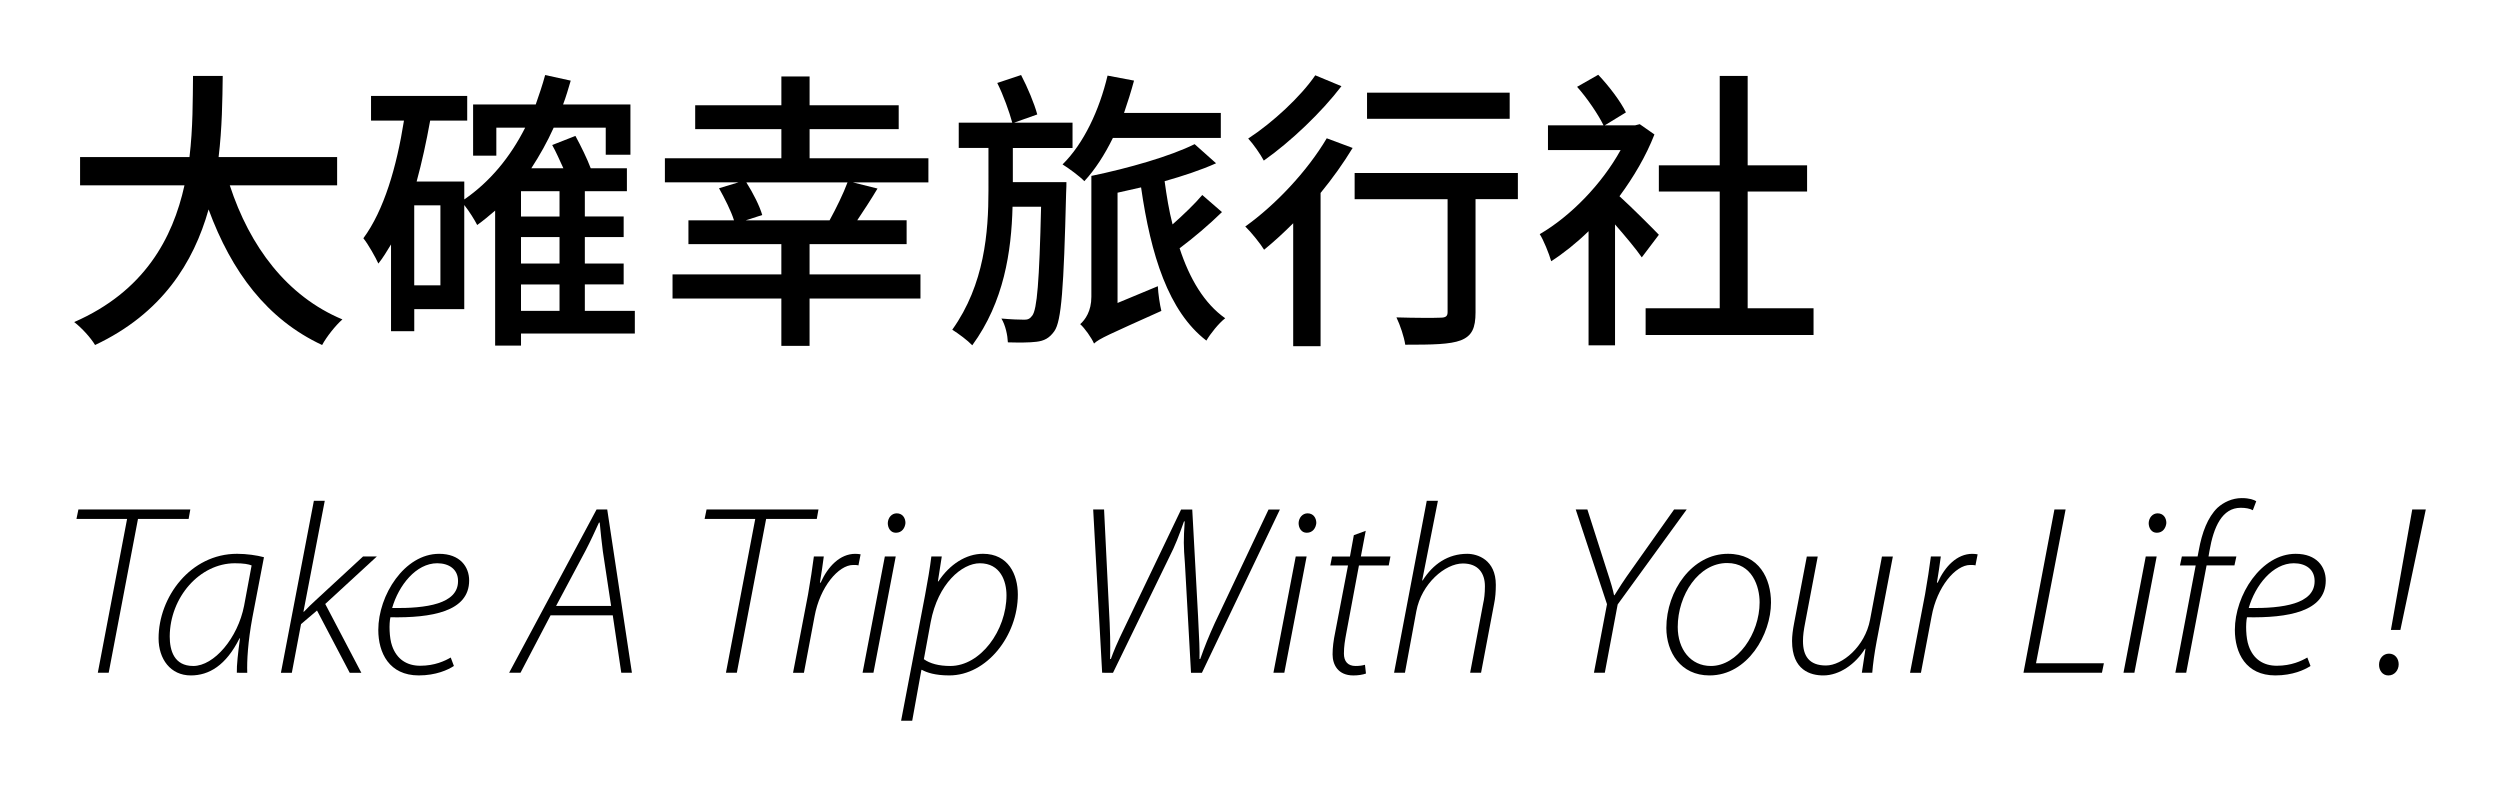
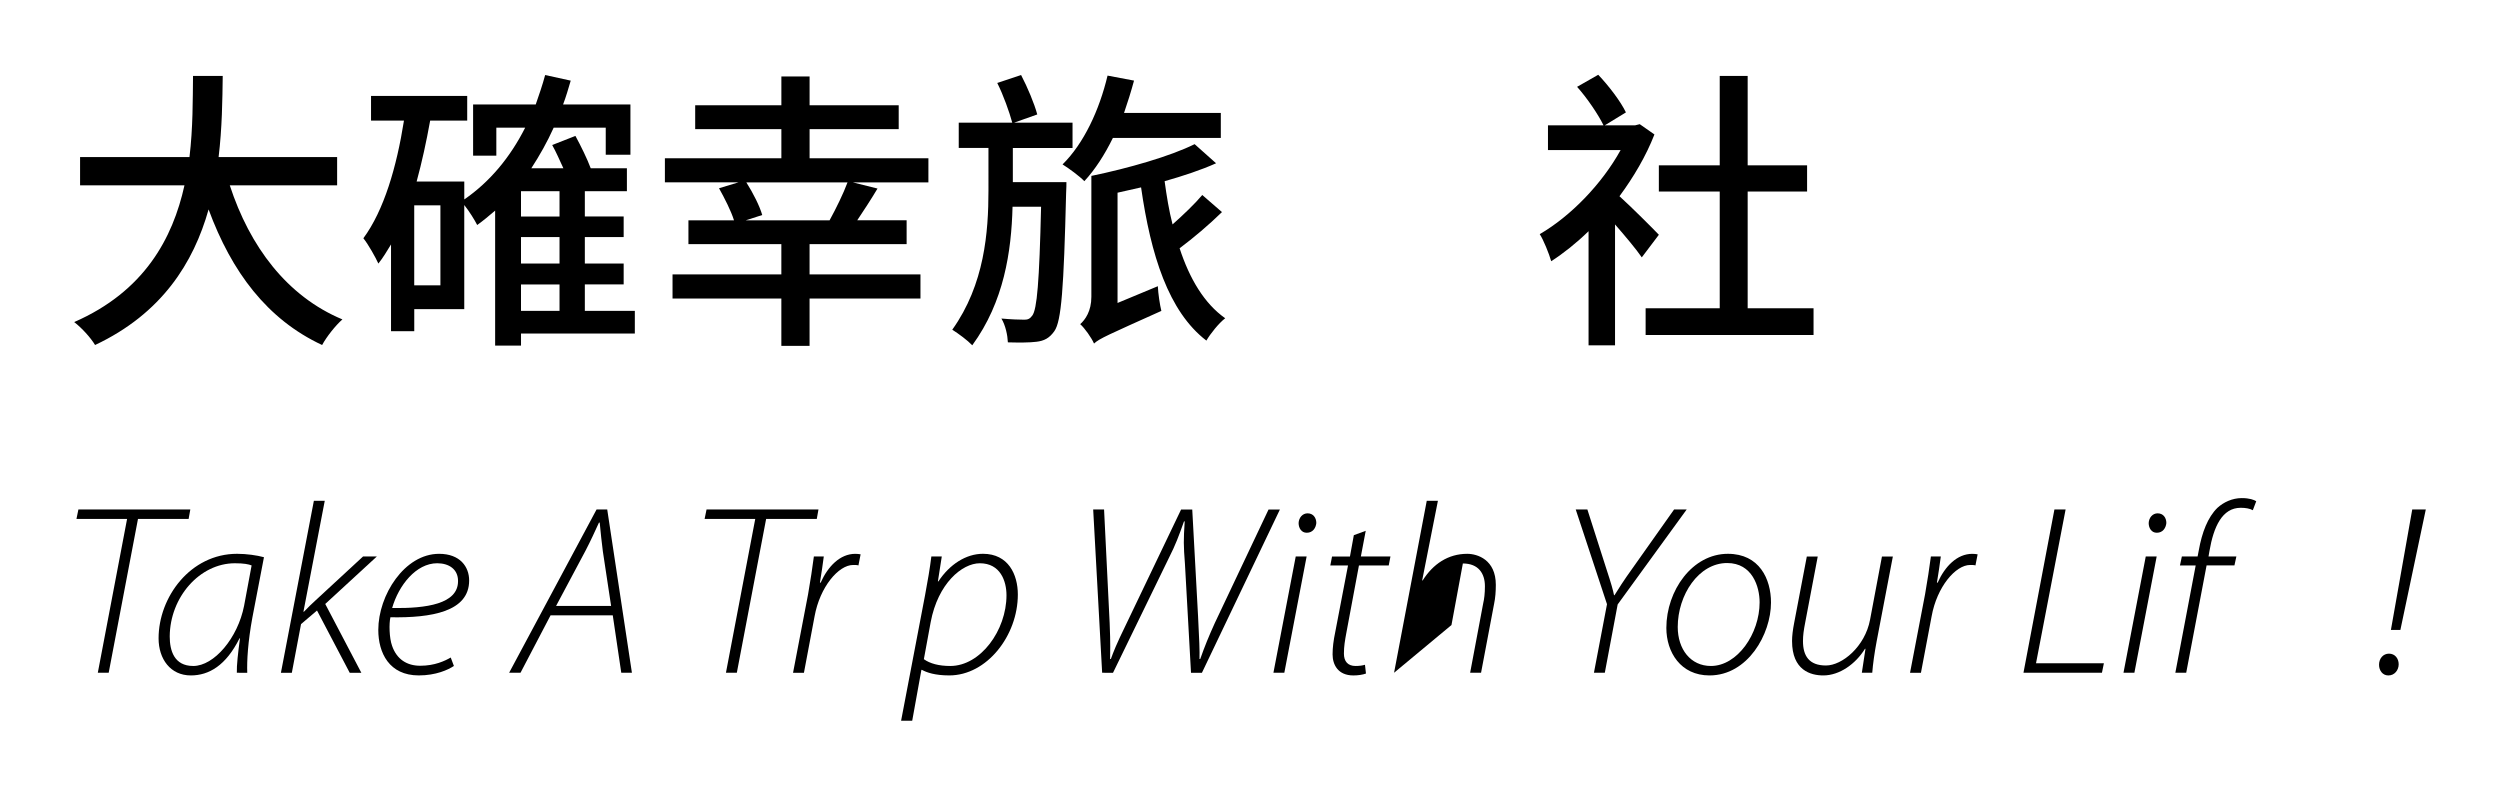
<svg xmlns="http://www.w3.org/2000/svg" version="1.1" id="圖層_1" x="0px" y="0px" width="220px" height="70px" viewBox="0 0 220 70" enable-background="new 0 0 220 70" xml:space="preserve">
  <path d="M-57.831,17.993c-0.682-0.043-1.34-0.218-1.955-0.522c-1.231-0.607-2.16-1.667-2.605-2.932  c-1.27,0.414-2.703,0.314-3.906-0.279c-0.599-0.294-1.127-0.698-1.562-1.187l-7.578,27.618L-57.708,18  C-57.749,17.999-57.79,17.996-57.831,17.993z" />
  <path d="M-40.236,9.163c-0.05-0.131-0.099-0.262-0.149-0.387c-1.277-2.718-2.995-4.545-4.758-5.772  c-0.027-0.021-0.055-0.039-0.084-0.057c-0.132-0.09-0.262-0.177-0.394-0.261c-0.067-0.042-0.135-0.083-0.202-0.124  c-0.098-0.06-0.195-0.117-0.293-0.174c-0.08-0.047-0.161-0.091-0.24-0.136c-0.094-0.052-0.188-0.102-0.282-0.15  c-0.076-0.041-0.152-0.079-0.229-0.119c-0.107-0.051-0.213-0.104-0.317-0.152c-0.06-0.027-0.12-0.055-0.179-0.082  c-0.13-0.058-0.258-0.115-0.386-0.167c-0.033-0.013-0.065-0.028-0.1-0.041c-0.153-0.061-0.304-0.121-0.454-0.176  c-0.005-0.002-0.011-0.004-0.016-0.007c-0.762-0.275-1.481-0.463-2.121-0.591c-0.12-0.024-0.237-0.048-0.356-0.067  c-0.021-0.004-0.043-0.008-0.063-0.011C-51.611,0.564-52.374,0.5-53.141,0.5c-0.006,0-0.013,0-0.013,0  c0.354,0.619,0.672,1.27,0.945,1.948c0.477,1.185,0.803,2.417,0.967,3.652c0.931,5.866-3.088,10.816-3.249,11.012l-6.169,7.962l0,0  l-0.941,1.215l-0.014,0.019c2.043,1.783,3.776,3.909,5.115,6.288c0.408-0.236,0.826-0.476,1.242-0.715  c0.035-0.022,0.072-0.043,0.109-0.064l0,0c2.049-1.183,4.174-2.41,6.338-3.659C-36.733,21.185-39.499,11.229-40.236,9.163z" />
  <path d="M-54.427,33.183l-1.348,0.778c1.488,3.104,2.324,6.578,2.324,10.242c0,13.098-10.654,23.752-23.753,23.752  c-13.097,0-23.752-10.654-23.752-23.752c0-13.097,10.655-23.753,23.752-23.753c1.907,0,3.759,0.23,5.537,0.657l0.409-1.493  c-1.906-0.461-3.896-0.708-5.946-0.708c-13.97,0-25.296,11.33-25.296,25.297c0,13.965,11.326,25.297,25.297,25.297  c13.971,0,25.299-11.332,25.299-25.297C-51.904,40.253-52.812,36.516-54.427,33.183z" />
  <circle cx="-64.045" cy="9.872" r="1.095" />
  <path d="M-57.831,17.993c-0.682-0.043-1.34-0.218-1.955-0.522c-1.231-0.607-2.16-1.667-2.605-2.932  c-1.27,0.414-2.703,0.314-3.906-0.279c-0.599-0.294-1.127-0.698-1.562-1.187l-7.578,27.618L-57.708,18  C-57.749,17.999-57.79,17.996-57.831,17.993z" />
  <path d="M-63.562,52.379c-0.446,0-0.814,0.467-0.953,0.949c0.727,0.008,1.393-0.088,1.393-0.569v-0.005  C-63.122,52.508-63.312,52.379-63.562,52.379z M-69.263,53.926c0,0.299,0.092,0.623,0.496,0.623c0.441,0,0.943-0.586,1.076-1.271  l0.159-0.852c-0.062-0.025-0.164-0.047-0.353-0.047C-68.628,52.379-69.257,53.098-69.263,53.926z M-62.932,27.193l-11.066,14.165  c0.472-0.008,0.805-0.012,0.989-0.012c-0.087,0.403-0.087,1.016,0,1.823h-0.521c0.027-0.229,0.043-0.692,0.043-1.394h-0.843  l-0.814,1.041c0.13,0.146,0.262,0.307,0.397,0.479c-0.145,0.146-0.261,0.232-0.348,0.262c-0.09-0.15-0.188-0.296-0.289-0.434  l-0.508,0.648c1.859-0.004,2.879-0.021,3.057-0.043v0.479h-0.088l-1.824-0.044v1.261c0.839-0.026,1.39-0.058,1.651-0.089v0.521  l-0.088-0.045l-1.563-0.043v1.305c0.491,0,1.012-0.016,1.563-0.043l0.088-0.043v0.521c-0.204-0.058-0.755-0.087-1.651-0.087v1.393  l1.78-0.043c0.174,0,0.319-0.018,0.435-0.045v0.521l-0.086-0.043l-4.518-0.043c0.027,0.375,0.057,0.604,0.086,0.692v0.086h-0.521  c0-0.086,0.014-0.146,0.043-0.174c0.025-0.281,0.041-1.604,0.044-3.957l-1.335,1.709c0.009,0.688,0.018,1.078,0.033,1.162h-0.521  c0.057-0.175,0.087-0.535,0.087-1.084h-1.478l0.043,1.391l0.044,0.305h-0.521V49.25c0.027-0.086,0.043-0.316,0.043-0.691v-4.478  c-0.145,0.403-0.436,0.971-0.869,1.692c-0.146-0.06-0.304-0.086-0.478-0.086c0-0.061,0.042-0.104,0.13-0.131  c0.84-1.072,1.361-2.521,1.564-4.346c-0.986,0.027-1.521,0.061-1.607,0.087v-0.521h3.734V41.3c-0.289-0.06-0.869-0.087-1.737-0.087  c-0.087,0.695-0.23,1.361-0.434,1.997c-0.03,0.087-0.087,0.261-0.175,0.522c0.985-0.029,1.709-0.062,2.174-0.088l-0.044,0.605  c0,1.229,0.001,2.209,0.008,2.934l0.356-1.299l0.18-0.656l0.947-3.451h-0.578c0,0.463,0.012,0.912,0.042,1.347v0.044h-0.521  c0.028-0.318,0.044-0.711,0.044-1.173c-0.029-0.231-0.044-0.448-0.044-0.651c0.268,0.021,0.658,0.031,1.167,0.037l5.154-18.788  c-1.646-0.391-3.362-0.604-5.128-0.604c-12.266,0-22.208,9.948-22.208,22.209c0,12.261,9.942,22.209,22.208,22.209  s22.21-9.947,22.21-22.209C-54.993,37.375-58.08,31.267-62.932,27.193z M-84.259,49.645c-1.218-0.726-2.188-1.535-2.912-2.434  c-0.607-0.725-1.172-1.709-1.694-2.953c-0.289,1.244-0.796,2.346-1.52,3.301c-0.841,1.104-1.694,1.868-2.562,2.303  c-0.175-0.199-0.348-0.348-0.521-0.435c0.462-0.175,0.795-0.319,0.998-0.435c0.694-0.434,1.361-1.1,1.998-1.998  c0.666-0.984,1.087-2.172,1.26-3.561c-2.549,0.023-3.909,0.057-4.082,0.084v-0.521c0.348,0.027,1.707,0.043,4.082,0.043  c0.028-0.375,0.043-0.693,0.043-0.955c-0.029-0.896-0.043-1.622-0.043-2.173c0.26,0.028,0.491,0.046,0.695,0.046  c-0.029,0.025-0.043,0.057-0.043,0.085c-0.117,0.146-0.174,1.146-0.174,2.997c2.111,0,3.561-0.016,4.343-0.043v0.521  c-0.086-0.027-0.319-0.061-0.694-0.084h-3.605c0.348,1.129,0.882,2.213,1.607,3.256c1.1,1.357,2.229,2.172,3.389,2.434  C-83.956,49.268-84.146,49.441-84.259,49.645z M-70.966,52.426h-0.63l-0.266,1.424c-0.03,0.164-0.05,0.285-0.05,0.439  c0,0.164,0.081,0.26,0.245,0.26c0.081,0,0.147-0.01,0.198-0.023l0.021,0.188c-0.065,0.021-0.163,0.041-0.265,0.041  c-0.328,0-0.441-0.229-0.441-0.441c0-0.148,0.021-0.301,0.057-0.469l0.271-1.412H-72.2l0.037-0.188h0.379l0.081-0.449l0.253-0.092  l-0.104,0.541h0.626L-70.966,52.426z M-70.397,53.502l-0.226,1.191h-0.229l0.316-1.658c0.052-0.291,0.092-0.562,0.123-0.799h0.209  c-0.023,0.174-0.045,0.349-0.081,0.553h0.016c0.153-0.342,0.41-0.609,0.731-0.609c0.036,0,0.086,0.006,0.113,0.012l-0.047,0.234  c-0.025-0.01-0.062-0.01-0.111-0.01C-69.891,52.416-70.285,52.877-70.397,53.502z M-69.797,45.864v-0.522l0.175,0.045h2.042  c-0.204-0.291-0.581-0.738-1.13-1.346l0.044-0.045c0.087-0.087,0.188-0.172,0.304-0.26c0.665,0.724,1.057,1.188,1.173,1.39  c-0.116,0.058-0.231,0.146-0.347,0.261h2.041c0.377-0.521,0.695-1.1,0.956-1.736c0.347,0.23,0.534,0.35,0.564,0.35  c-0.174,0.087-0.319,0.218-0.435,0.395c-0.146,0.199-0.363,0.533-0.652,1h1.998c0-0.029,0.059-0.047,0.174-0.047v0.521l-3.213-0.091  v1.564c2.432,0,3.791-0.016,4.082-0.045v0.521c-0.434-0.062-1.795-0.086-4.082-0.086c0,1.217,0.014,1.926,0.043,2.127h-0.565  c0-0.086,0.014-0.146,0.044-0.174l0.043-1.953c-2.375,0.024-3.75,0.059-4.127,0.086v-0.521c0.377,0.029,1.752,0.045,4.127,0.045  v-1.564C-68.333,45.807-69.419,45.836-69.797,45.864z M-67.517,53.532c-0.093,0.495-0.117,0.911-0.108,1.161h-0.22  c-0.005-0.154,0.026-0.424,0.066-0.729h-0.01c-0.286,0.572-0.646,0.783-1.029,0.783c-0.43,0-0.68-0.351-0.68-0.783  c0-0.875,0.676-1.784,1.658-1.784c0.199,0,0.419,0.028,0.566,0.069L-67.517,53.532z M-66.182,54.693h-0.21l-0.436-2.457h0.231  l0.276,1.604c0.045,0.266,0.076,0.453,0.085,0.562h0.011c0.051-0.104,0.108-0.252,0.257-0.521l0.911-1.646h0.246L-66.182,54.693z   M-64.55,53.521c-0.031,0.133-0.026,0.436,0.035,0.604c0.098,0.281,0.312,0.421,0.594,0.421c0.309,0,0.523-0.103,0.646-0.175  l0.066,0.178c-0.124,0.083-0.38,0.201-0.742,0.201c-0.626,0-0.855-0.475-0.855-0.961c0-0.732,0.553-1.609,1.285-1.609  c0.445,0,0.634,0.277,0.634,0.564C-62.887,53.404-63.685,53.536-64.55,53.521z M-62.407,54.693h-0.229l0.69-3.635h0.236  L-62.407,54.693z M-61.63,43.561c-0.232-0.022-0.434-0.041-0.607-0.041c-5.791,0-8.746,0.019-8.861,0.041v-0.52  c0.027,0,0.043,0.014,0.043,0.044h0.044c0.174,0.028,1.664,0.043,4.474,0.043v-1.39c-1.795,0-2.881,0.014-3.259,0.043v-0.479  c0.231,0.029,1.319,0.044,3.259,0.044c-0.029-0.551-0.058-1.059-0.087-1.521h0.651c-0.086,0.317-0.129,0.823-0.129,1.521  l3.039-0.044h0.174v0.479l-3.213-0.043v1.39l4.213-0.043h0.13c0.058-0.03,0.102-0.044,0.13-0.044L-61.63,43.561L-61.63,43.561z   M-79.221,47.211v-3.084h-1.478v3.084H-79.221z M-75.139,44.17h-1.06l-0.938,1.203v0.057h1.997L-75.139,44.17L-75.139,44.17z   M-75.139,45.777h-1.997v1.303h1.997V45.777z M-77.136,48.818h1.997v-1.395h-1.997V48.818z" />
  <g>
    <g enable-background="new    ">
      <path d="M20.22,16.308c1.759,5.383,5.021,9.757,9.912,11.801c-0.595,0.518-1.396,1.528-1.785,2.252    c-4.84-2.252-7.971-6.444-9.991-11.931c-1.319,4.686-4.114,9.164-9.99,11.931c-0.388-0.647-1.164-1.5-1.837-2.019    c6.16-2.693,8.67-7.35,9.705-12.035H7.047v-2.483h9.627c0.312-2.589,0.285-5.073,0.312-7.144H19.6    c-0.027,2.097-0.053,4.581-0.363,7.144h10.43v2.483L20.22,16.308L20.22,16.308z" />
      <path d="M55.865,29.352H45.849v1.06h-2.277V18.533c-0.519,0.44-1.035,0.88-1.579,1.268c-0.208-0.415-0.7-1.216-1.138-1.759v9.162    h-4.4v1.941H34.41V21.51c-0.362,0.596-0.7,1.166-1.113,1.684c-0.234-0.518-0.881-1.684-1.32-2.226    c1.812-2.46,2.925-6.263,3.572-10.353h-2.898V8.44h8.463v2.175h-3.26c-0.336,1.863-0.724,3.649-1.19,5.357h4.193v1.578    c2.251-1.551,4.036-3.7,5.357-6.313h-2.537v2.459h-2.044V9.192h5.512c0.285-0.828,0.595-1.708,0.828-2.589l2.251,0.493    c-0.207,0.697-0.414,1.422-0.672,2.096h5.926v4.425h-2.173v-2.381h-4.582c-0.57,1.268-1.242,2.459-1.967,3.571h2.82    c-0.31-0.673-0.647-1.449-0.983-2.045l2.044-0.801c0.493,0.907,1.036,2.018,1.346,2.846h3.184v2.019h-3.702v2.225h3.417v1.812    h-3.417v2.331h3.417v1.836h-3.417v2.33h4.4V29.352L55.865,29.352z M38.756,18.067h-2.304v7.041h2.304V18.067z M49.238,16.827    h-3.39v2.225h3.39V16.827z M49.238,20.863h-3.39v2.331h3.39V20.863z M45.848,27.358h3.39V25.03h-3.39V27.358z" />
      <path d="M81.699,16.049h-6.653l2.175,0.543c-0.569,0.957-1.216,1.941-1.785,2.794h4.347v2.096h-8.541v2.665h9.759v2.122h-9.759    v4.167h-2.483V26.27h-9.576v-2.122h9.576v-2.665h-8.177v-2.096h4.01c-0.258-0.828-0.827-1.942-1.318-2.821l1.707-0.518h-6.47    v-2.122h10.25v-2.562h-7.584V9.266h7.584V6.731h2.483v2.535h7.842v2.097h-7.842v2.562H81.7L81.699,16.049L81.699,16.049z     M73.003,19.388c0.569-1.036,1.216-2.354,1.579-3.339h-8.905c0.596,0.931,1.191,2.123,1.399,2.873l-1.45,0.466H73.003z" />
      <path d="M93.845,16.022c0,0,0,0.672-0.027,0.984c-0.207,8.385-0.413,11.258-1.036,12.137c-0.439,0.621-0.905,0.855-1.579,0.933    c-0.596,0.077-1.526,0.077-2.51,0.051c-0.027-0.623-0.207-1.502-0.57-2.096c0.854,0.078,1.628,0.102,2.019,0.102    c0.309,0,0.49-0.077,0.698-0.36c0.415-0.543,0.62-2.953,0.775-9.578h-2.511c-0.101,3.934-0.748,8.359-3.545,12.19    c-0.417-0.44-1.19-1.009-1.759-1.372c2.846-3.986,3.184-8.618,3.184-12.241V13.02h-2.615v-2.225h4.71    c-0.261-0.957-0.776-2.406-1.32-3.494l2.097-0.699c0.569,1.087,1.166,2.512,1.423,3.469l-2.045,0.726h5.149v2.226H89.13v3.002    h4.715V16.022z M97.933,12.141c-0.725,1.475-1.555,2.77-2.512,3.803c-0.388-0.416-1.37-1.138-1.916-1.475    c1.863-1.837,3.235-4.762,3.96-7.816l2.33,0.44c-0.258,0.957-0.569,1.941-0.88,2.846h8.517v2.201L97.933,12.141L97.933,12.141z     M107.533,18.664c-1.138,1.113-2.511,2.276-3.728,3.183c0.881,2.691,2.175,4.865,4.013,6.159c-0.569,0.44-1.294,1.347-1.657,1.967    c-3.338-2.561-4.891-7.53-5.746-13.483c-0.698,0.157-1.394,0.31-2.071,0.467v9.704l3.546-1.475c0.027,0.647,0.18,1.657,0.31,2.174    c-4.659,2.097-5.462,2.433-5.926,2.873c-0.208-0.49-0.83-1.374-1.216-1.706c0.438-0.391,0.982-1.141,0.982-2.408v-10.64    c3.262-0.672,6.961-1.734,9.086-2.794l1.888,1.683c-1.319,0.594-2.899,1.113-4.528,1.578c0.18,1.318,0.386,2.588,0.698,3.803    c0.958-0.855,1.966-1.812,2.615-2.589L107.533,18.664z" />
-       <path d="M119.031,13.02c-0.801,1.32-1.76,2.666-2.82,3.959v13.484h-2.41V19.646c-0.854,0.854-1.73,1.655-2.561,2.331    c-0.311-0.518-1.165-1.58-1.656-2.045c2.641-1.888,5.438-4.839,7.17-7.763L119.031,13.02z M118.047,7.585    c-1.758,2.303-4.451,4.867-6.832,6.548c-0.285-0.543-0.933-1.475-1.373-1.941c2.148-1.397,4.633-3.701,5.902-5.565L118.047,7.585z     M133.576,17.524h-3.729v9.964c0,1.373-0.31,2.071-1.296,2.46c-0.954,0.362-2.481,0.387-4.889,0.387    c-0.104-0.696-0.44-1.706-0.776-2.405c1.655,0.052,3.391,0.052,3.856,0.026c0.489,0,0.646-0.129,0.646-0.491v-9.938h-8.18v-2.303    h14.365v2.3H133.576z M132.852,10.457h-12.553V8.154h12.553V10.457z" />
      <path d="M144.477,22.648c-0.492-0.725-1.475-1.888-2.354-2.899v10.639h-2.33V20.346c-1.062,1.036-2.199,1.942-3.287,2.642    c-0.182-0.65-0.696-1.917-1.01-2.382c2.715-1.58,5.463-4.4,7.119-7.402h-6.394v-2.173h4.891c-0.467-0.958-1.448-2.407-2.329-3.39    l1.862-1.062c0.957,1.009,1.994,2.381,2.435,3.312l-1.865,1.14h2.666l0.416-0.104l1.293,0.906    c-0.75,1.916-1.836,3.753-3.077,5.435c1.032,0.931,2.948,2.846,3.467,3.391L144.477,22.648z M159.592,27.126v2.354h-14.777v-2.354    h6.521V16.852h-5.357v-2.304h5.357V6.68h2.459v7.868h5.229v2.304h-5.229v10.274H159.592z" />
    </g>
    <g enable-background="new    ">
      <path d="M11.184,45.664H6.729l0.17-0.83h9.849l-0.149,0.83h-4.456L9.565,59.203H8.607L11.184,45.664z" />
      <path d="M20.841,59.203c-0.021-0.639,0.107-1.768,0.277-3.027h-0.042c-1.193,2.389-2.686,3.262-4.285,3.262    c-1.79,0-2.836-1.446-2.836-3.262c0-3.645,2.814-7.441,6.907-7.441c0.831,0,1.749,0.13,2.366,0.3l-1.022,5.327    c-0.383,2.07-0.489,3.798-0.448,4.843L20.841,59.203L20.841,59.203z M22.142,49.758c-0.256-0.105-0.682-0.191-1.471-0.191    c-3.091,0-5.714,2.982-5.735,6.438c0,1.236,0.383,2.601,2.069,2.601c1.833,0,3.922-2.453,4.477-5.308L22.142,49.758z" />
      <path d="M24.721,59.203l2.9-15.135h0.958l-1.877,9.764h0.043c0.319-0.342,0.726-0.727,0.982-0.961l4.22-3.9h1.214l-4.54,4.178    l3.177,6.056h-1.023l-2.878-5.479l-1.406,1.195l-0.81,4.283H24.721z" />
      <path d="M39.943,58.605c-0.513,0.342-1.578,0.832-3.092,0.832c-2.601,0-3.561-1.982-3.561-4.006c0-3.05,2.302-6.695,5.351-6.695    c1.854,0,2.644,1.152,2.644,2.346c0,2.75-3.326,3.303-6.929,3.238c-0.127,0.555-0.108,1.812,0.148,2.516    c0.405,1.176,1.301,1.75,2.473,1.75c1.279,0,2.174-0.426,2.687-0.725L39.943,58.605z M40.307,51.123    c0-1.023-0.79-1.557-1.834-1.557c-1.854,0-3.39,1.938-3.965,3.94c3.027,0.045,5.799-0.36,5.799-2.364V51.123z" />
      <path d="M48.449,54.15l-2.645,5.053h-1.001l7.695-14.369h0.938l2.173,14.369h-0.937l-0.748-5.053H48.449z M53.777,53.32    l-0.725-4.795c-0.086-0.728-0.213-1.729-0.278-2.537H52.71c-0.383,0.83-0.726,1.596-1.194,2.492l-2.58,4.84H53.777z" />
      <path d="M66.462,45.664h-4.456l0.17-0.83h9.849l-0.148,0.83H67.42l-2.579,13.539h-0.958L66.462,45.664z" />
      <path d="M69.788,59.203l1.323-6.908c0.212-1.213,0.383-2.346,0.509-3.324h0.873c-0.103,0.725-0.191,1.449-0.34,2.303h0.064    c0.638-1.43,1.703-2.537,3.047-2.537c0.15,0,0.361,0.021,0.469,0.043l-0.191,0.979c-0.106-0.041-0.255-0.041-0.469-0.041    c-1.279,0-2.92,1.921-3.391,4.521l-0.936,4.967h-0.958V59.203z" />
-       <path d="M75.906,59.203l1.96-10.232h0.958l-1.96,10.232H75.906z M78.826,46.881c-0.446,0-0.701-0.406-0.701-0.854    c0.021-0.471,0.339-0.854,0.788-0.854c0.491,0,0.767,0.384,0.767,0.854c-0.041,0.447-0.321,0.854-0.83,0.854H78.826z" />
      <path d="M79.297,63.422l2.108-11.043c0.234-1.236,0.428-2.387,0.554-3.408h0.917l-0.341,2.195h0.043    c0.981-1.494,2.429-2.432,3.922-2.432c2.238,0,3.07,1.832,3.07,3.582c0,3.623-2.729,7.121-6.034,7.121    c-1.257,0-1.983-0.256-2.407-0.49h-0.045l-0.809,4.475H79.297L79.297,63.422z M81.3,58.008c0.533,0.385,1.321,0.598,2.324,0.598    c2.663,0,4.947-3.133,4.947-6.227c0-1.236-0.535-2.812-2.345-2.812c-1.559,0-3.688,1.771-4.326,5.181L81.3,58.008z" />
      <path d="M96.989,59.203L96.2,44.834h0.958l0.491,9.979c0.084,1.939,0.041,2.517,0.041,3.179h0.066    c0.233-0.644,0.468-1.259,1.342-3.05l4.839-10.106h0.981l0.512,9.401c0.104,1.964,0.149,3.093,0.125,3.755h0.066    c0.383-1.089,0.746-1.984,1.279-3.158l4.732-9.998h1l-6.863,14.369h-0.96l-0.533-9.574c-0.129-1.662-0.129-2.086-0.022-3.75    h-0.062c-0.45,1.279-0.769,2.111-1.279,3.113l-4.968,10.211L96.989,59.203L96.989,59.203z" />
      <path d="M112.061,59.203l1.963-10.232h0.959l-1.963,10.232H112.061z M114.982,46.881c-0.449,0-0.705-0.406-0.705-0.854    c0.021-0.471,0.342-0.854,0.791-0.854c0.488,0,0.768,0.384,0.768,0.854c-0.043,0.447-0.322,0.854-0.832,0.854H114.982z" />
      <path d="M120.184,46.711l-0.428,2.26h2.604l-0.151,0.787h-2.621l-1.108,5.928c-0.127,0.683-0.215,1.191-0.215,1.832    c0,0.685,0.344,1.088,1.024,1.088c0.342,0,0.614-0.041,0.828-0.106l0.088,0.771c-0.279,0.104-0.683,0.168-1.108,0.168    c-1.365,0-1.83-0.959-1.83-1.854c0-0.617,0.084-1.235,0.229-1.938l1.129-5.886h-1.558l0.152-0.786h1.576l0.342-1.88    L120.184,46.711z" />
-       <path d="M122.678,59.203l2.877-15.135h0.982l-1.387,7.014h0.043c0.916-1.449,2.238-2.346,3.924-2.346    c0.895,0,2.516,0.514,2.516,2.729c0,0.574-0.043,1.17-0.15,1.662l-1.149,6.074h-0.961l1.151-6.117    c0.084-0.342,0.15-0.854,0.15-1.494c0-1.108-0.555-2.004-1.941-2.004c-1.557,0-3.645,1.771-4.094,4.199l-1.002,5.416    L122.678,59.203L122.678,59.203z" />
+       <path d="M122.678,59.203l2.877-15.135h0.982l-1.387,7.014h0.043c0.916-1.449,2.238-2.346,3.924-2.346    c0.895,0,2.516,0.514,2.516,2.729c0,0.574-0.043,1.17-0.15,1.662l-1.149,6.074h-0.961l1.151-6.117    c0.084-0.342,0.15-0.854,0.15-1.494c0-1.108-0.555-2.004-1.941-2.004l-1.002,5.416    L122.678,59.203L122.678,59.203z" />
      <path d="M140.266,59.203l1.15-6.033l-2.752-8.336h1.025l1.684,5.266c0.428,1.301,0.574,1.834,0.662,2.279h0.041    c0.301-0.488,0.811-1.299,1.58-2.365l3.664-5.18h1.109l-6.074,8.357l-1.131,6.012H140.266L140.266,59.203z" />
      <path d="M155.848,53.02c0,2.793-2.047,6.418-5.414,6.418c-2.537,0-3.795-2.047-3.795-4.178c0-3.285,2.281-6.525,5.414-6.525    C154.824,48.734,155.848,50.953,155.848,53.02z M147.641,55.174c0,1.961,1.131,3.432,2.922,3.432c2.324,0,4.283-2.836,4.283-5.604    c0-1.365-0.639-3.455-2.854-3.455C149.475,49.545,147.641,52.361,147.641,55.174z" />
      <path d="M166.572,48.971l-1.43,7.482c-0.191,1.023-0.32,1.941-0.384,2.75h-0.916l0.32-2.109h-0.043    c-0.832,1.342-2.24,2.344-3.668,2.344c-1.108,0-2.75-0.446-2.75-3.026c0-0.449,0.062-0.959,0.19-1.623L159,48.973h0.961    l-1.109,5.84c-0.125,0.641-0.19,1.108-0.19,1.6c0,1.301,0.532,2.15,2.022,2.15c1.431,0,3.435-1.662,3.881-4.027l1.047-5.562h0.961    V48.971z" />
      <path d="M168.084,59.203l1.322-6.908c0.215-1.213,0.383-2.346,0.512-3.324h0.873c-0.105,0.725-0.191,1.449-0.342,2.303h0.064    c0.639-1.43,1.704-2.537,3.049-2.537c0.147,0,0.358,0.021,0.469,0.043l-0.191,0.979c-0.105-0.041-0.256-0.041-0.471-0.041    c-1.279,0-2.92,1.921-3.387,4.521l-0.939,4.967h-0.959V59.203z" />
      <path d="M180.789,44.834h0.984l-2.604,13.535h5.972l-0.17,0.834h-6.906L180.789,44.834z" />
      <path d="M186.867,59.203l1.959-10.232h0.961l-1.961,10.232H186.867z M189.787,46.881c-0.449,0-0.703-0.406-0.703-0.854    c0.021-0.471,0.34-0.854,0.787-0.854c0.492,0,0.768,0.384,0.768,0.854c-0.043,0.447-0.32,0.854-0.83,0.854H189.787z" />
      <path d="M191.43,59.203l1.791-9.445h-1.385l0.168-0.787h1.385l0.107-0.555c0.277-1.557,0.787-2.898,1.641-3.73    c0.533-0.487,1.301-0.854,2.133-0.854c0.681,0,1.088,0.15,1.279,0.277l-0.301,0.791c-0.254-0.152-0.658-0.215-1.064-0.215    c-1.641,0-2.387,1.686-2.75,3.795l-0.084,0.49h2.451l-0.17,0.786h-2.451l-1.793,9.445L191.43,59.203L191.43,59.203z" />
-       <path d="M203.324,58.605c-0.514,0.342-1.58,0.832-3.094,0.832c-2.603,0-3.562-1.982-3.562-4.006c0-3.05,2.306-6.695,5.353-6.695    c1.854,0,2.645,1.152,2.645,2.346c0,2.75-3.326,3.303-6.93,3.238c-0.127,0.555-0.107,1.812,0.15,2.516    c0.403,1.176,1.301,1.75,2.473,1.75c1.281,0,2.174-0.426,2.686-0.725L203.324,58.605z M203.686,51.123    c0-1.023-0.789-1.557-1.832-1.557c-1.854,0-3.391,1.938-3.967,3.94c3.029,0.045,5.799-0.36,5.799-2.364V51.123z" />
      <path d="M210.164,59.438c-0.488,0-0.809-0.428-0.809-0.938c0-0.554,0.362-0.979,0.875-0.979c0.533,0,0.854,0.428,0.854,0.938    c0,0.51-0.363,0.979-0.895,0.979H210.164z M210.4,55.432l1.877-10.598h1.193l-2.236,10.598H210.4z" />
    </g>
  </g>
</svg>